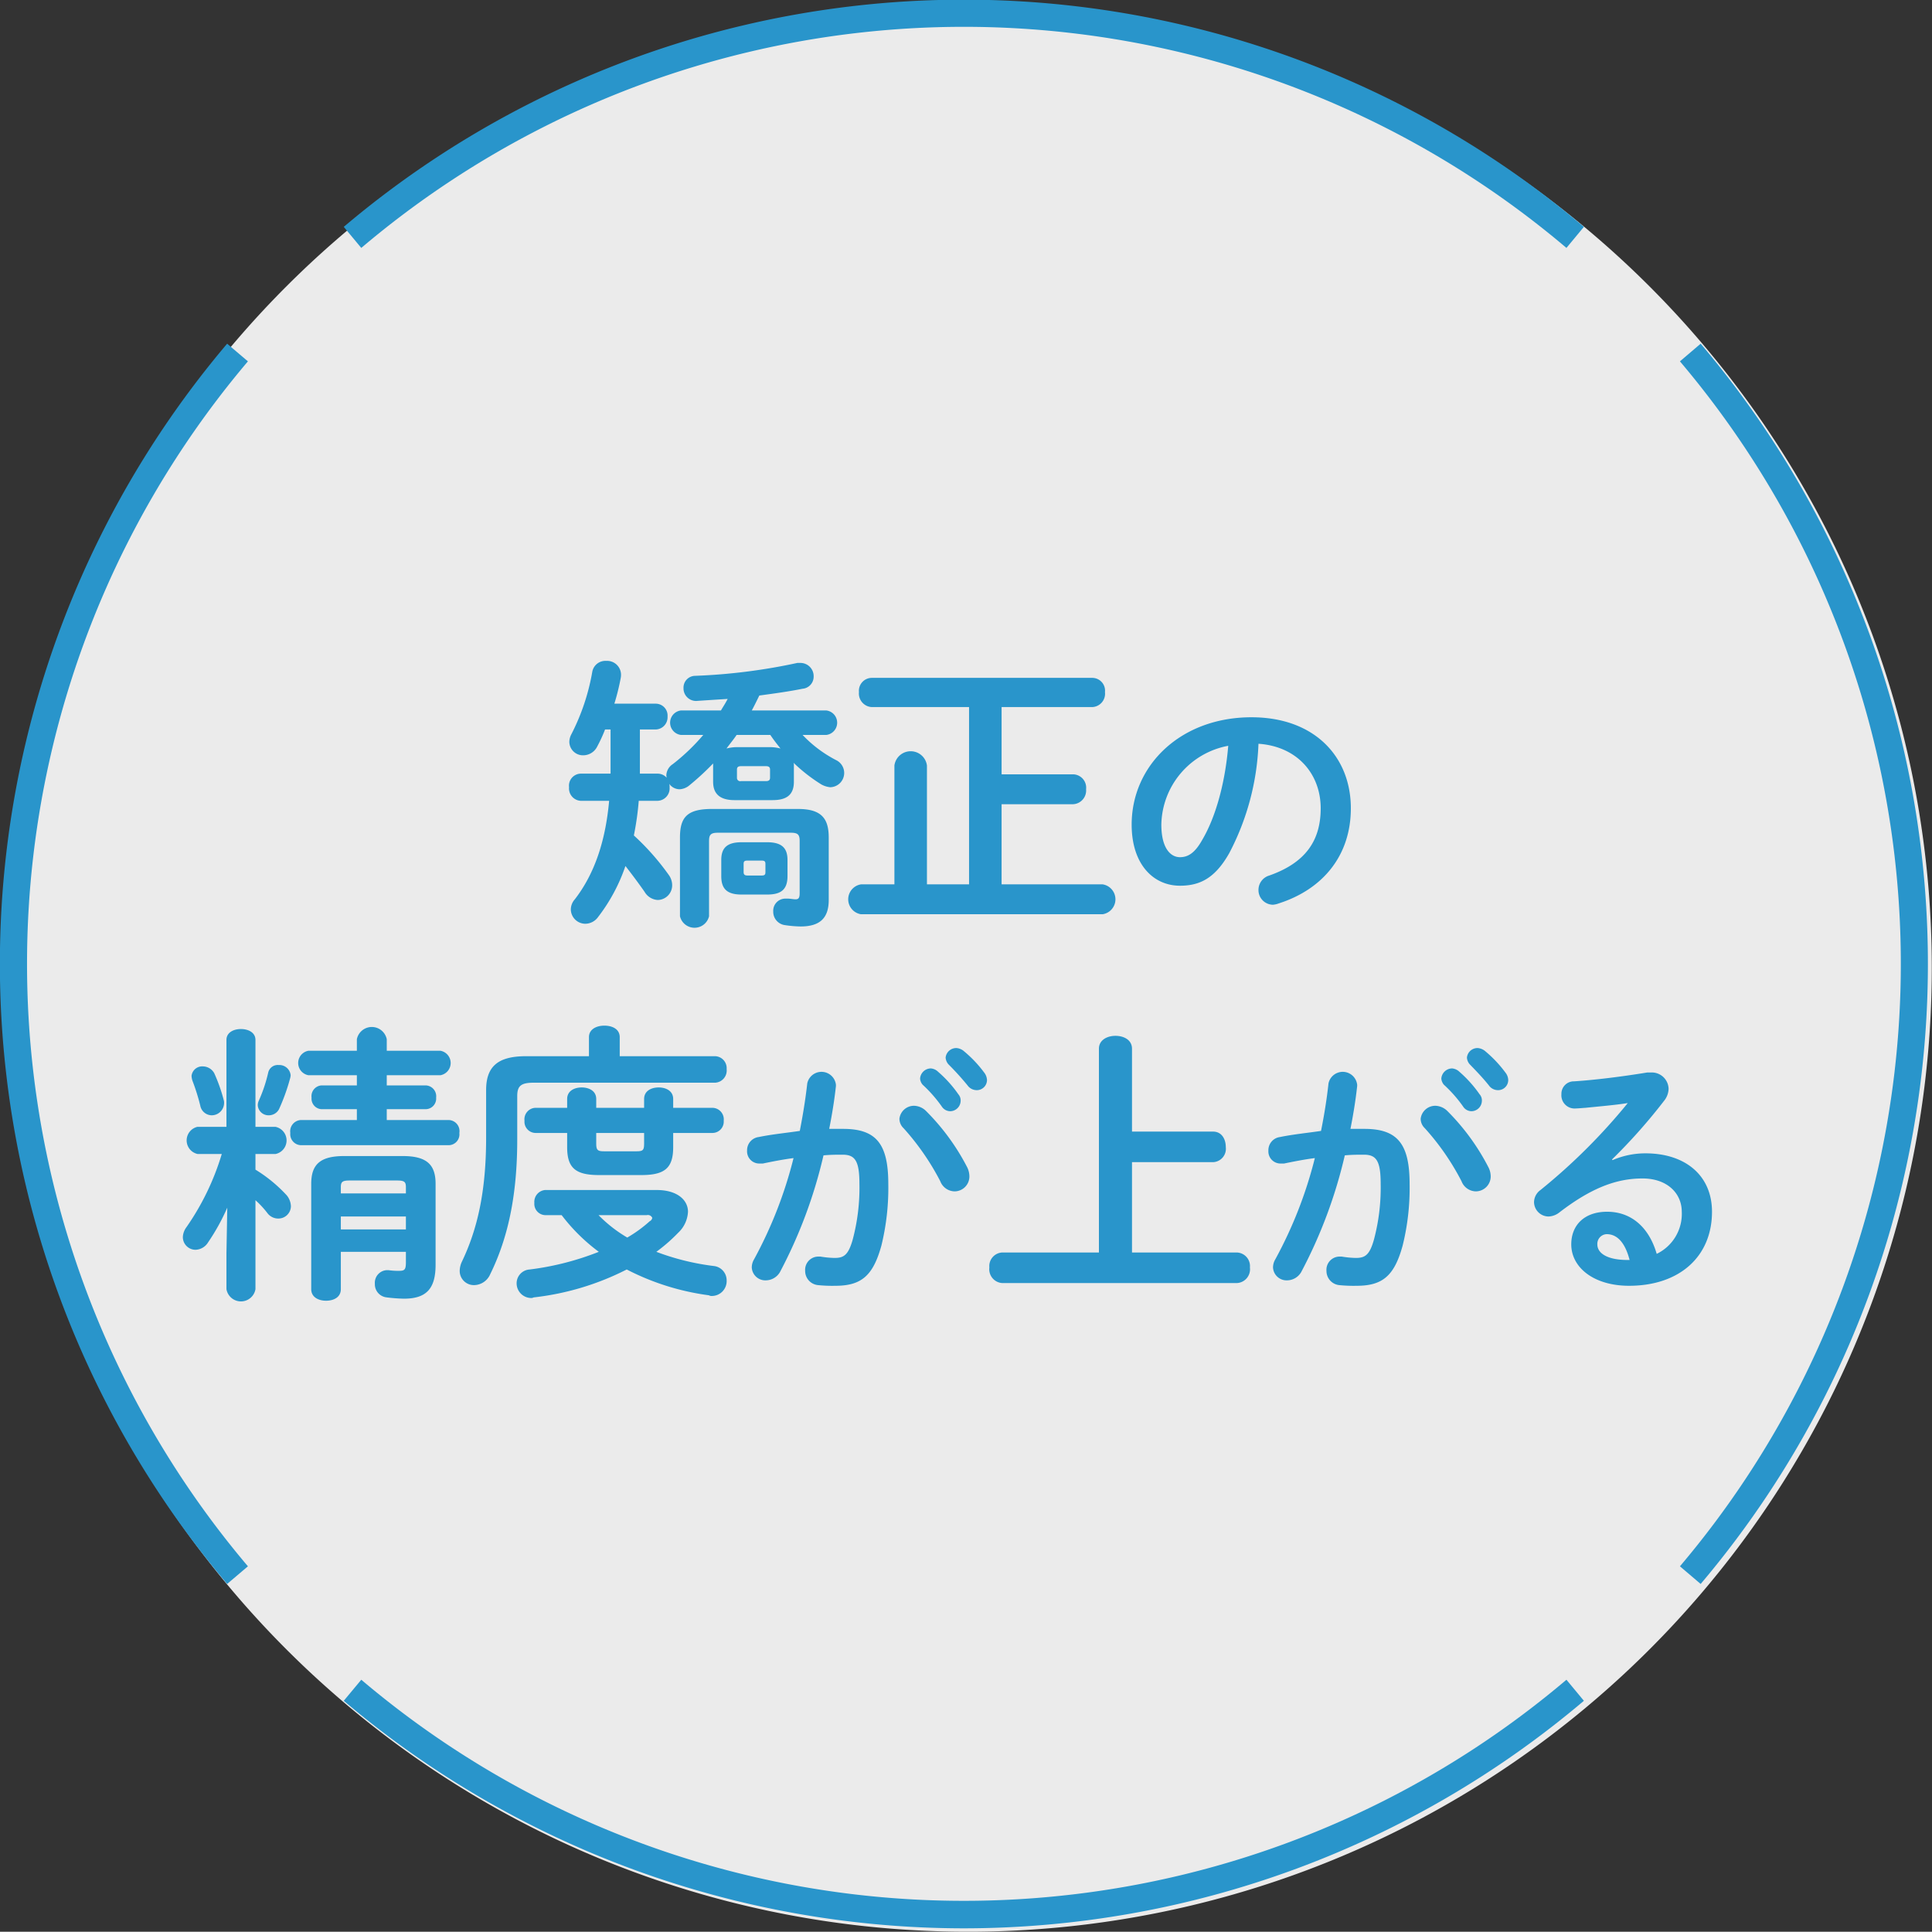
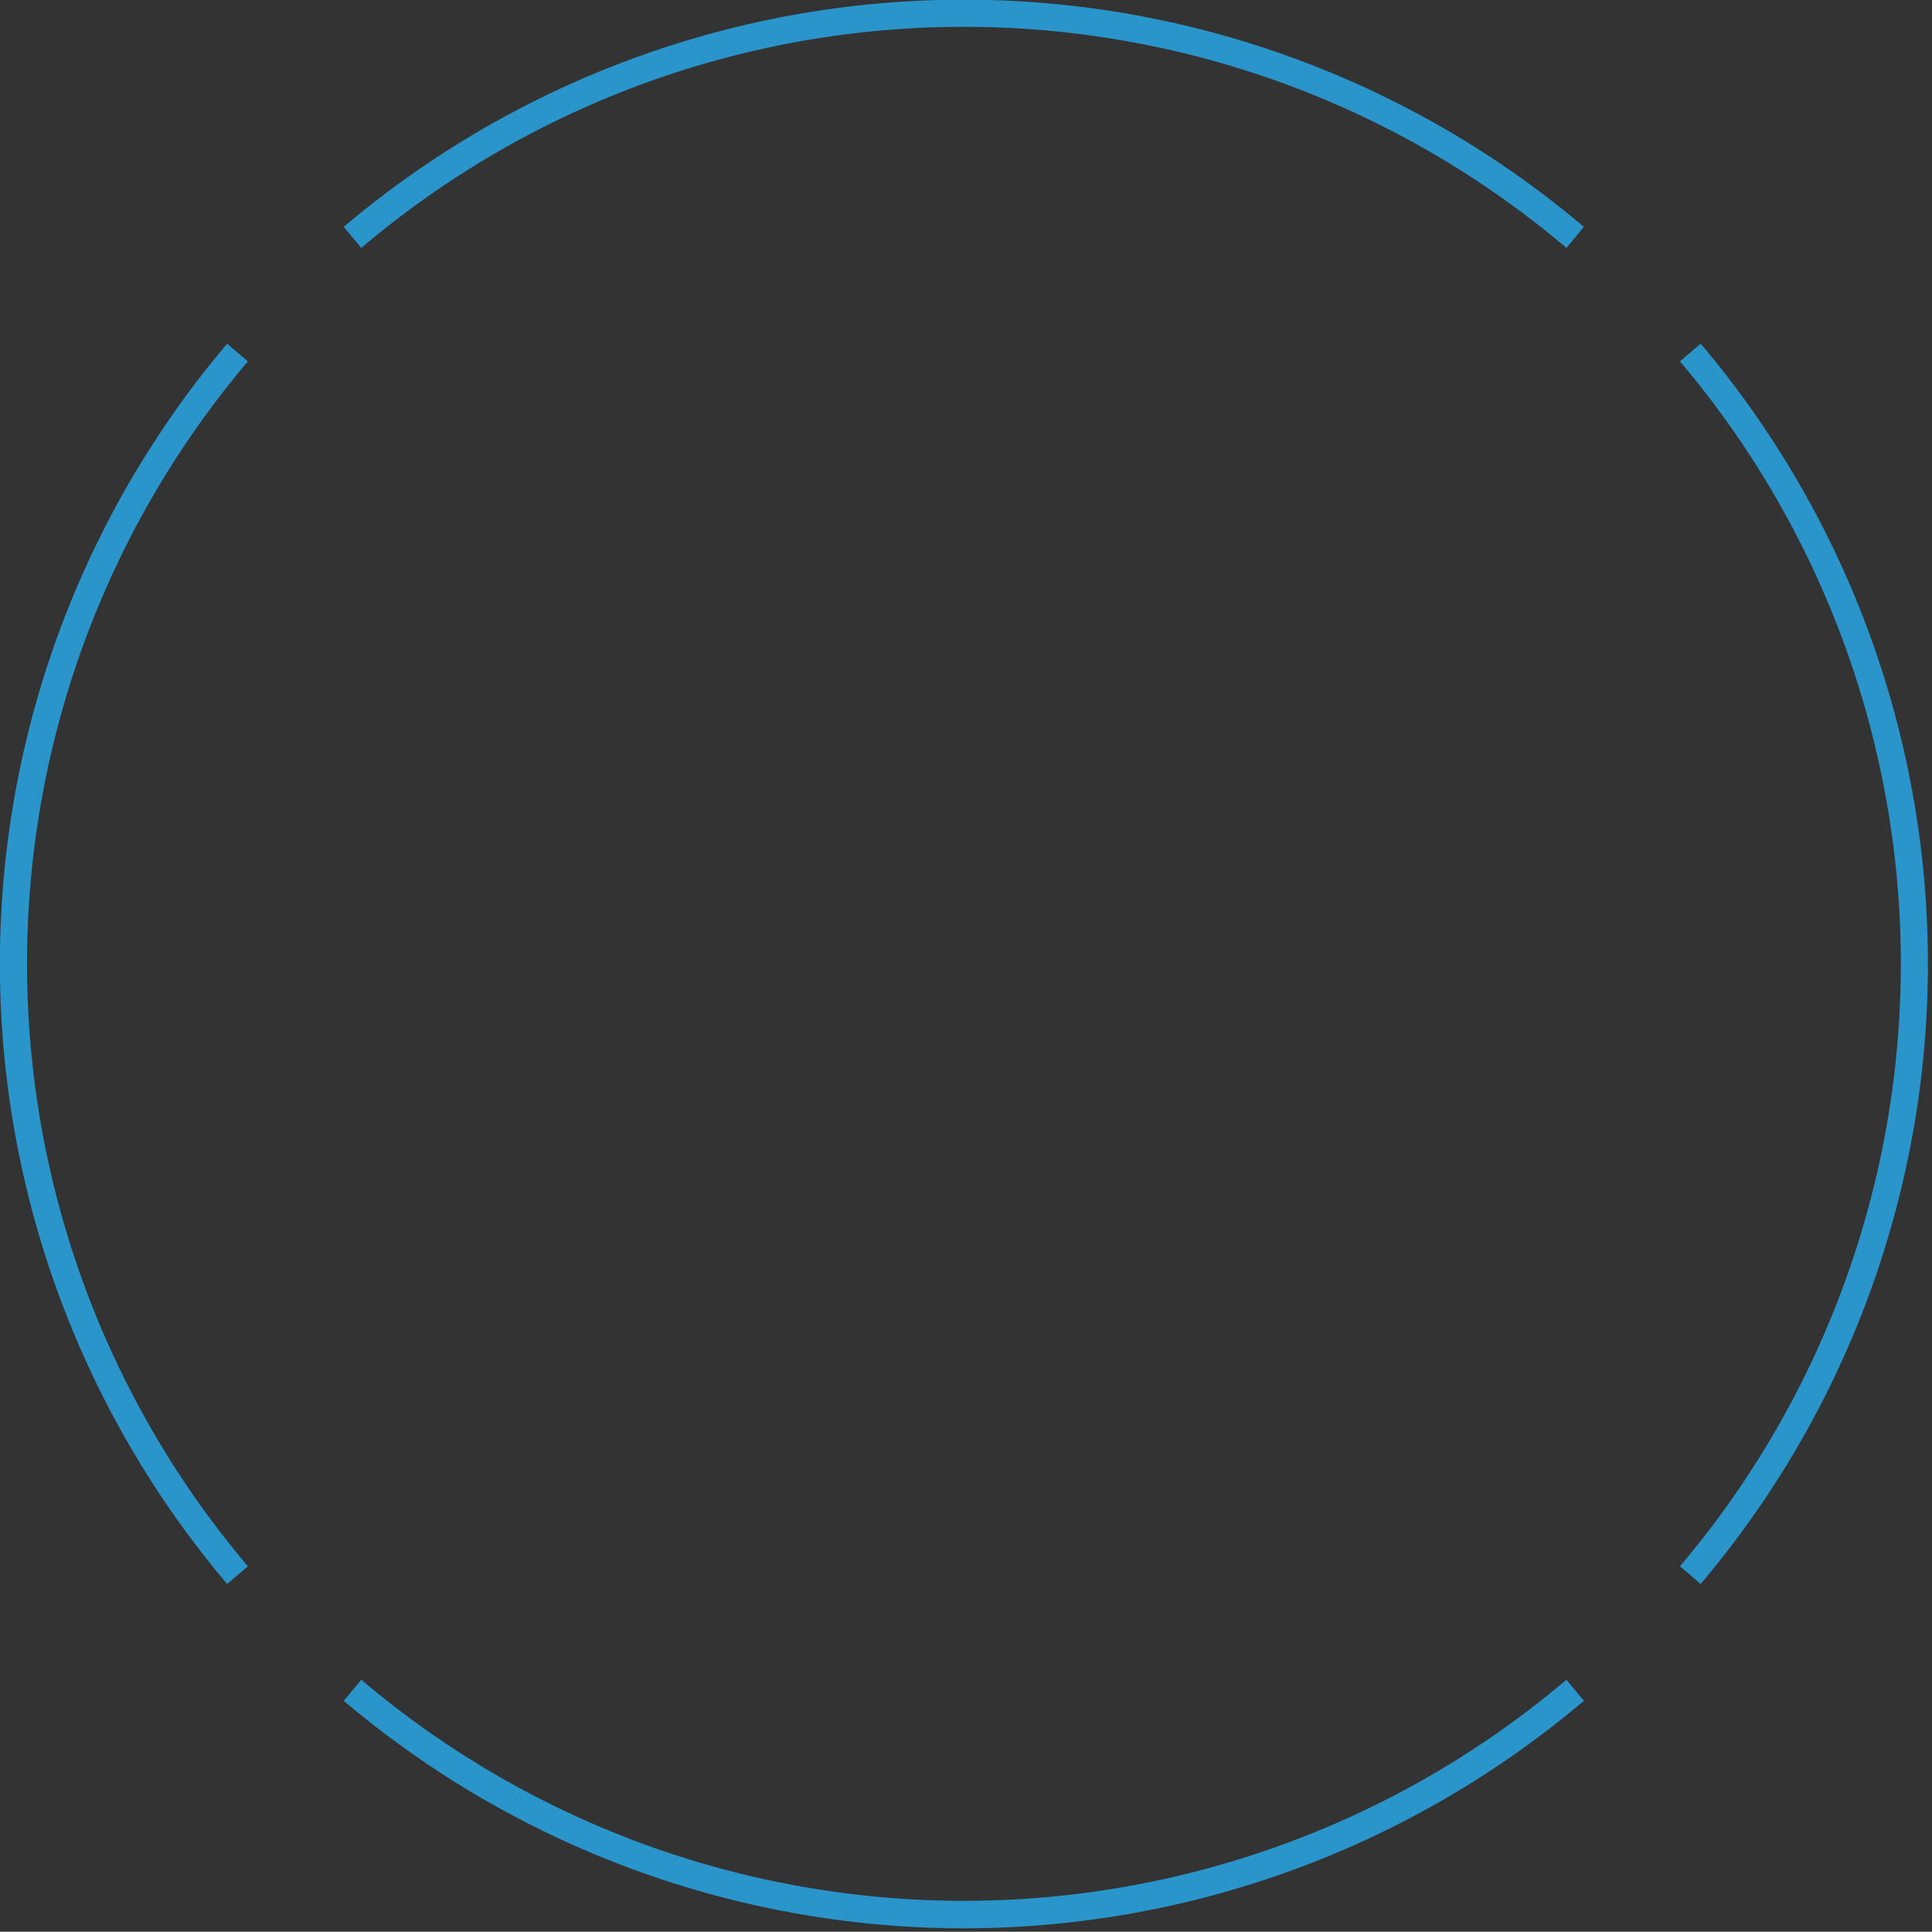
<svg xmlns="http://www.w3.org/2000/svg" id="丸型-矯正の精度が上がる.svg" width="284.44" height="284.4" viewBox="0 0 284.44 284.4">
  <rect x="0" y="0" width="284.44" height="284.4" fill="#333333" stroke="none" />
  <defs>
    <style>
      .cls-1 {
        fill: #fff;
        opacity: 0.9;
      }

      .cls-1, .cls-2 {
        fill-rule: evenodd;
      }

      .cls-2 {
        fill: #2995cb;
      }
    </style>
  </defs>
-   <path id="楕円形_712" data-name="楕円形 712" class="cls-1" d="M1257.53,12650a141.9,141.9,0,1,1-141.92,141.9A141.89,141.89,0,0,1,1257.53,12650Z" transform="translate(-1115 -12649.4)" />
-   <path id="矯正の_精度が上がる" data-name="矯正の 精度が上がる" class="cls-2" d="M1227.94,12781.1c1.89,0,3-.6,3-2.7v-2.4c0-1.8-.9-2.6-3-2.6h-3.76c-2.1,0-2.99.8-2.99,2.6v2.4c0,1.9.89,2.7,2.99,2.7h3.76Zm-2.86-2.8c-0.39,0-.6-0.1-0.6-0.5v-1.2c0-.4.13-0.5,0.6-0.5h2.01c0.47,0,.6.1,0.6,0.5v1.2c0,0.4-.13.5-0.6,0.5h-2.01Zm-5.09-13.8c0,1.8,1.03,2.7,3.16,2.7h5.56c1.88,0,3.17-.6,3.17-2.7v-2.4a0.86,0.86,0,0,0-.05-0.4,24.458,24.458,0,0,0,4.11,3.2,3.427,3.427,0,0,0,1.28.4,2.1,2.1,0,0,0,.86-4,18.438,18.438,0,0,1-4.92-3.7h3.51a1.815,1.815,0,0,0,0-3.6h-10.99c0.38-.7.77-1.5,1.11-2.2,2.22-.3,4.4-0.6,6.37-1a1.781,1.781,0,0,0,1.63-1.8,1.944,1.944,0,0,0-1.93-2h-0.47a86.068,86.068,0,0,1-15.05,1.9,1.733,1.733,0,0,0-1.71,1.8,1.852,1.852,0,0,0,1.88,1.9c1.45-.1,3.04-0.2,4.62-0.3-0.3.6-.64,1.1-0.99,1.7h-5.9a1.815,1.815,0,0,0,0,3.6h3.3a29.75,29.75,0,0,1-4.49,4.3,2.048,2.048,0,0,0-.95,1.7l0.05,0.3a1.775,1.775,0,0,0-1.33-.6h-2.61v-6.5h2.31a1.8,1.8,0,0,0,1.76-1.9,1.748,1.748,0,0,0-1.76-1.9h-6.07a33.894,33.894,0,0,0,.94-3.8,2.573,2.573,0,0,0,.04-0.5,2.05,2.05,0,0,0-2.18-2,1.958,1.958,0,0,0-2.05,1.6,32.016,32.016,0,0,1-3.08,9.2,2.467,2.467,0,0,0-.3,1.1,2.009,2.009,0,0,0,2.05,2,2.311,2.311,0,0,0,2.06-1.3,22.067,22.067,0,0,0,1.15-2.5h0.81v6.5h-4.4a1.772,1.772,0,0,0-1.71,2,1.825,1.825,0,0,0,1.71,2h4.19c-0.56,6.2-2.27,10.9-5.05,14.5a2.278,2.278,0,0,0-.59,1.5,2.143,2.143,0,0,0,2.18,2.1,2.342,2.342,0,0,0,1.84-1,26.007,26.007,0,0,0,4.02-7.5c1.02,1.3,2.05,2.7,2.82,3.8a2.4,2.4,0,0,0,1.92,1.2,2.162,2.162,0,0,0,2.14-2.2,2.59,2.59,0,0,0-.51-1.5,36.463,36.463,0,0,0-5.13-5.8,42.564,42.564,0,0,0,.72-5.1h2.78a1.832,1.832,0,0,0,1.76-2,1.393,1.393,0,0,0-.05-0.5,1.887,1.887,0,0,0,1.54.8,2.442,2.442,0,0,0,1.33-.5,39.39,39.39,0,0,0,3.59-3.3v2.7Zm8.42-6.9c0.47,0.7.94,1.3,1.5,2a6.146,6.146,0,0,0-1.41-.2h-5.13a5.989,5.989,0,0,0-1.41.2c0.51-.7,1.02-1.3,1.49-2h4.96Zm-4.32,6.8a0.478,0.478,0,0,1-.59-0.5v-1.2c0-.3.12-0.5,0.59-0.5h3.68c0.47,0,.6.2,0.6,0.5v1.2c0,0.3-.13.5-0.6,0.5h-3.68Zm-4.27,4.1c-3.64,0-4.71,1.2-4.71,4.2v11.6a2.2,2.2,0,0,0,4.28,0v-11.1c0-.9.26-1.2,1.28-1.2h10.78c1.03,0,1.28.3,1.28,1.2v7.7c0,0.7-.17.9-0.6,0.9-0.34,0-.77-0.1-1.15-0.1h-0.3a1.788,1.788,0,0,0-1.84,1.9,1.981,1.981,0,0,0,1.71,2,17.4,17.4,0,0,0,2.31.2c2.82,0,4.15-1.2,4.15-3.9v-9.2c0-2.8-1.07-4.2-4.53-4.2h-12.66Zm26.86,11.1h-4.92a2.227,2.227,0,0,0,0,4.4h35.58a2.227,2.227,0,0,0,0-4.4h-14.88v-11.8h10.56a2.024,2.024,0,0,0,1.88-2.2,1.97,1.97,0,0,0-1.88-2.2h-10.56v-9.9h13.34a1.97,1.97,0,0,0,1.88-2.2,1.886,1.886,0,0,0-1.88-2.1h-32.46a1.908,1.908,0,0,0-1.88,2.1,2,2,0,0,0,1.88,2.2h14.33v26.1h-6.2v-17.5a2.416,2.416,0,0,0-4.79,0v17.5Zm42.04,0.2c2.93,0,5.17-1.1,7.26-4.8a37.589,37.589,0,0,0,4.3-16.1c5.77,0.4,9.16,4.5,9.16,9.5,0,4.7-2.17,8-7.57,9.9a2.208,2.208,0,0,0-1.59,2.1,2.155,2.155,0,0,0,2.12,2.2,3.071,3.071,0,0,0,.88-0.2c6.54-2.1,10.6-7.1,10.6-14,0-7.6-5.36-13.4-14.63-13.4-10.45,0-17.64,7.1-17.64,15.8C1281.61,12776.7,1284.84,12779.8,1288.72,12779.8Zm7.11-20.6c-0.46,5.5-1.86,10.5-3.8,13.8-1.11,2-2.13,2.6-3.31,2.6-1.37,0-2.74-1.3-2.74-4.8A12.025,12.025,0,0,1,1295.83,12759.2Zm-147.49,74.7v5.3a2.166,2.166,0,0,0,4.27,0v-13.1a13.858,13.858,0,0,1,1.76,1.9,1.982,1.982,0,0,0,1.62.8,1.84,1.84,0,0,0,1.84-1.8,2.688,2.688,0,0,0-.6-1.6,21.5,21.5,0,0,0-4.62-3.8v-2.3h2.95a2.042,2.042,0,0,0,0-4h-2.95v-12.8c0-1.1-1.07-1.6-2.14-1.6s-2.13.5-2.13,1.6v12.8h-4.28a2.05,2.05,0,0,0,.04,4h3.55a37.715,37.715,0,0,1-5.22,10.8,2.62,2.62,0,0,0-.51,1.4,1.87,1.87,0,0,0,1.88,1.9,2.253,2.253,0,0,0,1.84-1.1,31.06,31.06,0,0,0,2.82-5.1Zm17.32-14.3c-3.6,0-4.84,1.3-4.84,4.1v15.5c0,1.2,1.11,1.7,2.18,1.7,1.12,0,2.18-.5,2.18-1.7v-5.5h9.58v1.5c0,1.2-.21,1.3-1.11,1.3a9.267,9.267,0,0,1-1.45-.1h-0.26a1.856,1.856,0,0,0-1.75,2,1.937,1.937,0,0,0,1.67,2,24.227,24.227,0,0,0,2.6.2c3.34,0,4.67-1.5,4.67-5v-11.9c0-2.8-1.25-4.1-4.84-4.1h-8.63Zm7.78,3.6c1.11,0,1.32.2,1.32,1v0.9h-9.58v-0.9c0-.8.22-1,1.29-1h6.97Zm1.32,7.2h-9.58v-1.9h9.58v1.9Zm-7.22-16.1h-8.3a1.664,1.664,0,0,0-1.5,1.9,1.626,1.626,0,0,0,1.5,1.8h21.89a1.6,1.6,0,0,0,1.5-1.8,1.634,1.634,0,0,0-1.5-1.9h-9.19v-1.6h5.77a1.56,1.56,0,0,0,1.5-1.7,1.6,1.6,0,0,0-1.5-1.8h-5.77v-1.5h7.91a1.83,1.83,0,0,0,0-3.6h-7.91v-1.7a2.244,2.244,0,0,0-4.4,0v1.7h-7.14a1.83,1.83,0,0,0,0,3.6h7.14v1.5h-5.22a1.589,1.589,0,0,0-1.45,1.8,1.553,1.553,0,0,0,1.45,1.7h5.22v1.6Zm-13.05-7a21.95,21.95,0,0,1-1.41,4.2,1.621,1.621,0,0,0-.13.6,1.578,1.578,0,0,0,1.63,1.5,1.7,1.7,0,0,0,1.5-.9,29.163,29.163,0,0,0,1.62-4.5,2.193,2.193,0,0,0,.09-0.5,1.667,1.667,0,0,0-1.76-1.5A1.437,1.437,0,0,0,1154.49,12807.3Zm-7.95.1a1.949,1.949,0,0,0-1.67-1,1.581,1.581,0,0,0-1.67,1.4,2.77,2.77,0,0,0,.13.7,30.924,30.924,0,0,1,1.16,3.7,1.734,1.734,0,0,0,1.67,1.4,1.822,1.822,0,0,0,1.83-1.8,1.361,1.361,0,0,0-.04-0.4A24.493,24.493,0,0,0,1146.54,12807.4Zm48.71,17.2a1.752,1.752,0,0,0-1.58,1.9,1.661,1.661,0,0,0,1.58,1.8h2.44a27.145,27.145,0,0,0,5.47,5.4,41.407,41.407,0,0,1-10.17,2.6,2.038,2.038,0,0,0-1.93,2,2.164,2.164,0,0,0,2.22,2.2c0.13,0,.26-0.1.39-0.1a39.83,39.83,0,0,0,13.6-4.1,36.806,36.806,0,0,0,12.1,3.8,0.744,0.744,0,0,0,.43.1,2.187,2.187,0,0,0,2.18-2.3,2.116,2.116,0,0,0-1.8-2.1,36.288,36.288,0,0,1-8.55-2.1,24.592,24.592,0,0,0,3.21-2.8,4.531,4.531,0,0,0,1.45-3.1c0-1.7-1.54-3.2-4.62-3.2h-16.42Zm14.97,3.7a0.7,0.7,0,0,1,.81.4,0.679,0.679,0,0,1-.38.5,19.507,19.507,0,0,1-3.3,2.4,20.274,20.274,0,0,1-4.23-3.3h7.1Zm-11.72-12.1v2.1c0,3.1,1.28,4.1,4.71,4.1h6.2c3.42,0,4.7-1,4.7-4.1v-2.1h5.82a1.667,1.667,0,0,0,1.62-1.8,1.7,1.7,0,0,0-1.62-1.9h-5.82v-1.3c0-1.2-1.07-1.7-2.14-1.7s-2.14.5-2.14,1.7v1.3h-7.05v-1.3c0-1.2-1.07-1.7-2.14-1.7s-2.14.5-2.14,1.7v1.3h-4.7a1.689,1.689,0,0,0-1.58,1.9,1.654,1.654,0,0,0,1.58,1.8h4.7Zm4.28,0h7.05v1.5c0,1-.12,1.2-1.11,1.2h-4.79c-0.98,0-1.15-.2-1.15-1.2v-1.5Zm-1.07-11.3h-9.28c-4.23,0-5.86,1.6-5.86,5v7c0,7.9-1.28,13.5-3.59,18.3a3.271,3.271,0,0,0-.3,1.3,2.086,2.086,0,0,0,2.18,2.1,2.628,2.628,0,0,0,2.31-1.6c2.61-5.3,3.98-11.6,3.98-19.8v-6.4c0-1.5.51-2,2.43-2h26.73a1.8,1.8,0,0,0,1.67-2,1.761,1.761,0,0,0-1.67-1.9h-14.07v-2.8c0-1.2-1.11-1.7-2.26-1.7-1.12,0-2.27.5-2.27,1.7v2.8Zm34.53,14.6c1.03-.1,1.98-0.1,2.82-0.1,1.82,0,2.47.9,2.47,4.3a29.659,29.659,0,0,1-.99,8.2c-0.65,2.3-1.33,2.7-2.66,2.7a13.723,13.723,0,0,1-2.09-.2h-0.31a1.949,1.949,0,0,0-1.94,2.1,2.093,2.093,0,0,0,1.87,2.1,20.672,20.672,0,0,0,2.58.1c3.84,0,5.55-1.5,6.77-5.9a35.587,35.587,0,0,0,1.02-9.1c0-5.9-1.78-8.1-6.65-8.1h-2.05c0.42-2.1.76-4.2,0.99-6.3v-0.2a2.14,2.14,0,0,0-4.22-.2c-0.27,2.4-.65,4.7-1.1,7-2.02.3-4.11,0.5-6.05,0.9a1.955,1.955,0,0,0-1.71,2,1.791,1.791,0,0,0,1.83,1.9h0.49c1.44-.3,2.97-0.6,4.52-0.8a62.961,62.961,0,0,1-5.81,14.9,2.382,2.382,0,0,0-.34,1.2,2,2,0,0,0,2.09,1.9,2.436,2.436,0,0,0,2.05-1.2A70.642,70.642,0,0,0,1236.24,12819.5Zm15.13-6.5a2.614,2.614,0,0,0-1.75-.8,2.153,2.153,0,0,0-2.2,1.9,1.907,1.907,0,0,0,.61,1.4,37.152,37.152,0,0,1,5.4,7.8,2.308,2.308,0,0,0,2.09,1.5,2.193,2.193,0,0,0,2.2-2.2,3.108,3.108,0,0,0-.3-1.3A33.17,33.17,0,0,0,1251.37,12813Zm3.27-6.9a41.173,41.173,0,0,1,2.81,3.1,1.664,1.664,0,0,0,1.33.7,1.5,1.5,0,0,0,1.53-1.5,1.906,1.906,0,0,0-.42-1.1,17.683,17.683,0,0,0-2.93-3.1,1.922,1.922,0,0,0-1.14-.5,1.572,1.572,0,0,0-1.6,1.4A1.661,1.661,0,0,0,1254.64,12806.1Zm-3.8,3a20.116,20.116,0,0,1,2.81,3.2,1.5,1.5,0,0,0,1.26.7,1.556,1.556,0,0,0,1.52-1.5,1.388,1.388,0,0,0-.34-1,17.746,17.746,0,0,0-2.97-3.3,1.728,1.728,0,0,0-1.06-.5,1.6,1.6,0,0,0-1.6,1.5A1.522,1.522,0,0,0,1250.84,12809.1Zm30.82,6.9v-12.2c0-1.3-1.2-1.9-2.44-1.9-1.19,0-2.43.6-2.43,1.9v30h-14.24a2,2,0,0,0-1.89,2.2,2.039,2.039,0,0,0,1.89,2.3h34.55a2.036,2.036,0,0,0,1.92-2.3,2,2,0,0,0-1.92-2.2h-15.44v-13.3h11.93a1.97,1.97,0,0,0,1.88-2.2c0-1.2-.6-2.3-1.88-2.3h-11.93Zm31.33,3.5c1.02-.1,1.97-0.1,2.81-0.1,1.83,0,2.47.9,2.47,4.3a29.659,29.659,0,0,1-.99,8.2c-0.64,2.3-1.33,2.7-2.66,2.7a13.723,13.723,0,0,1-2.09-.2h-0.3a1.943,1.943,0,0,0-1.94,2.1,2.092,2.092,0,0,0,1.86,2.1,20.757,20.757,0,0,0,2.59.1c3.84,0,5.55-1.5,6.76-5.9a35.1,35.1,0,0,0,1.03-9.1c0-5.9-1.79-8.1-6.65-8.1h-2.06c0.42-2.1.76-4.2,0.99-6.3v-0.2a2.14,2.14,0,0,0-4.22-.2c-0.26,2.4-.64,4.7-1.1,7-2.01.3-4.1,0.5-6.04,0.9a1.955,1.955,0,0,0-1.71,2,1.783,1.783,0,0,0,1.82,1.9h0.49c1.45-.3,2.97-0.6,4.53-0.8a62.967,62.967,0,0,1-5.82,14.9,2.382,2.382,0,0,0-.34,1.2,2,2,0,0,0,2.09,1.9,2.424,2.424,0,0,0,2.05-1.2A70.649,70.649,0,0,0,1312.99,12819.5Zm15.13-6.5a2.634,2.634,0,0,0-1.75-.8,2.163,2.163,0,0,0-2.21,1.9,1.907,1.907,0,0,0,.61,1.4,36.782,36.782,0,0,1,5.4,7.8,2.308,2.308,0,0,0,2.09,1.5,2.2,2.2,0,0,0,2.21-2.2,2.986,2.986,0,0,0-.31-1.3A33.122,33.122,0,0,0,1328.12,12813Zm3.27-6.9c0.87,0.9,1.94,2,2.81,3.1a1.65,1.65,0,0,0,1.33.7,1.489,1.489,0,0,0,1.52-1.5,1.838,1.838,0,0,0-.42-1.1,18.012,18.012,0,0,0-2.92-3.1,1.948,1.948,0,0,0-1.15-.5,1.561,1.561,0,0,0-1.59,1.4A1.6,1.6,0,0,0,1331.39,12806.1Zm-3.81,3a19.648,19.648,0,0,1,2.82,3.2,1.481,1.481,0,0,0,1.25.7,1.556,1.556,0,0,0,1.52-1.5,1.346,1.346,0,0,0-.34-1,18.057,18.057,0,0,0-2.96-3.3,1.776,1.776,0,0,0-1.07-.5,1.608,1.608,0,0,0-1.6,1.5A1.59,1.59,0,0,0,1327.58,12809.1Zm24.75,11a82.7,82.7,0,0,0,7.64-8.6,2.953,2.953,0,0,0,.69-1.8,2.47,2.47,0,0,0-2.62-2.4h-0.54c-3.65.6-7.67,1.1-10.75,1.3a1.831,1.831,0,0,0-1.87,1.9,1.941,1.941,0,0,0,1.9,2.1c0.5,0,1.49-.1,1.64-0.1,1.9-.2,4.37-0.4,6.23-0.7a87.355,87.355,0,0,1-12.85,12.8,2.239,2.239,0,0,0-.95,1.8,2.152,2.152,0,0,0,2.13,2.1,2.728,2.728,0,0,0,1.6-.6c4.68-3.6,8.4-5,12.24-5,3.65,0,5.78,2.2,5.78,4.9a6.529,6.529,0,0,1-3.69,6.2c-1.1-3.8-3.65-6.2-7.3-6.2-3.38,0-5.28,2-5.28,4.8,0,3.4,3.31,6.1,8.51,6.1,7.42,0,12.21-4.3,12.21-10.9,0-5.3-3.88-8.6-9.81-8.6a12.23,12.23,0,0,0-4.83,1Zm2.29,14.8c-3.01,0-4.45-1-4.45-2.3a1.429,1.429,0,0,1,1.37-1.5c1.59,0,2.73,1.3,3.38,3.8h-0.3Z" transform="translate(-1115 -12649.4)" />
  <path id="シェイプ_546" data-name="シェイプ 546" class="cls-2" d="M1168.19,12685.9l-2.58-3.1a141.3,141.3,0,0,1,182.58,0l-2.57,3.1A137.171,137.171,0,0,0,1168.19,12685.9Zm88.72,247.4a141.38,141.38,0,0,1-91.3-33.5l2.58-3.1a137.171,137.171,0,0,0,177.43,0l2.57,3.1A141.347,141.347,0,0,1,1256.91,12933.3Zm-108.47-50.7a141.3,141.3,0,0,1,0-182.6l3.06,2.6a137.227,137.227,0,0,0,0,177.4Zm216.94,0-3.05-2.6a137.227,137.227,0,0,0,0-177.4l3.05-2.6A141.3,141.3,0,0,1,1365.38,12882.6Z" transform="translate(-1115 -12649.4)" />
</svg>